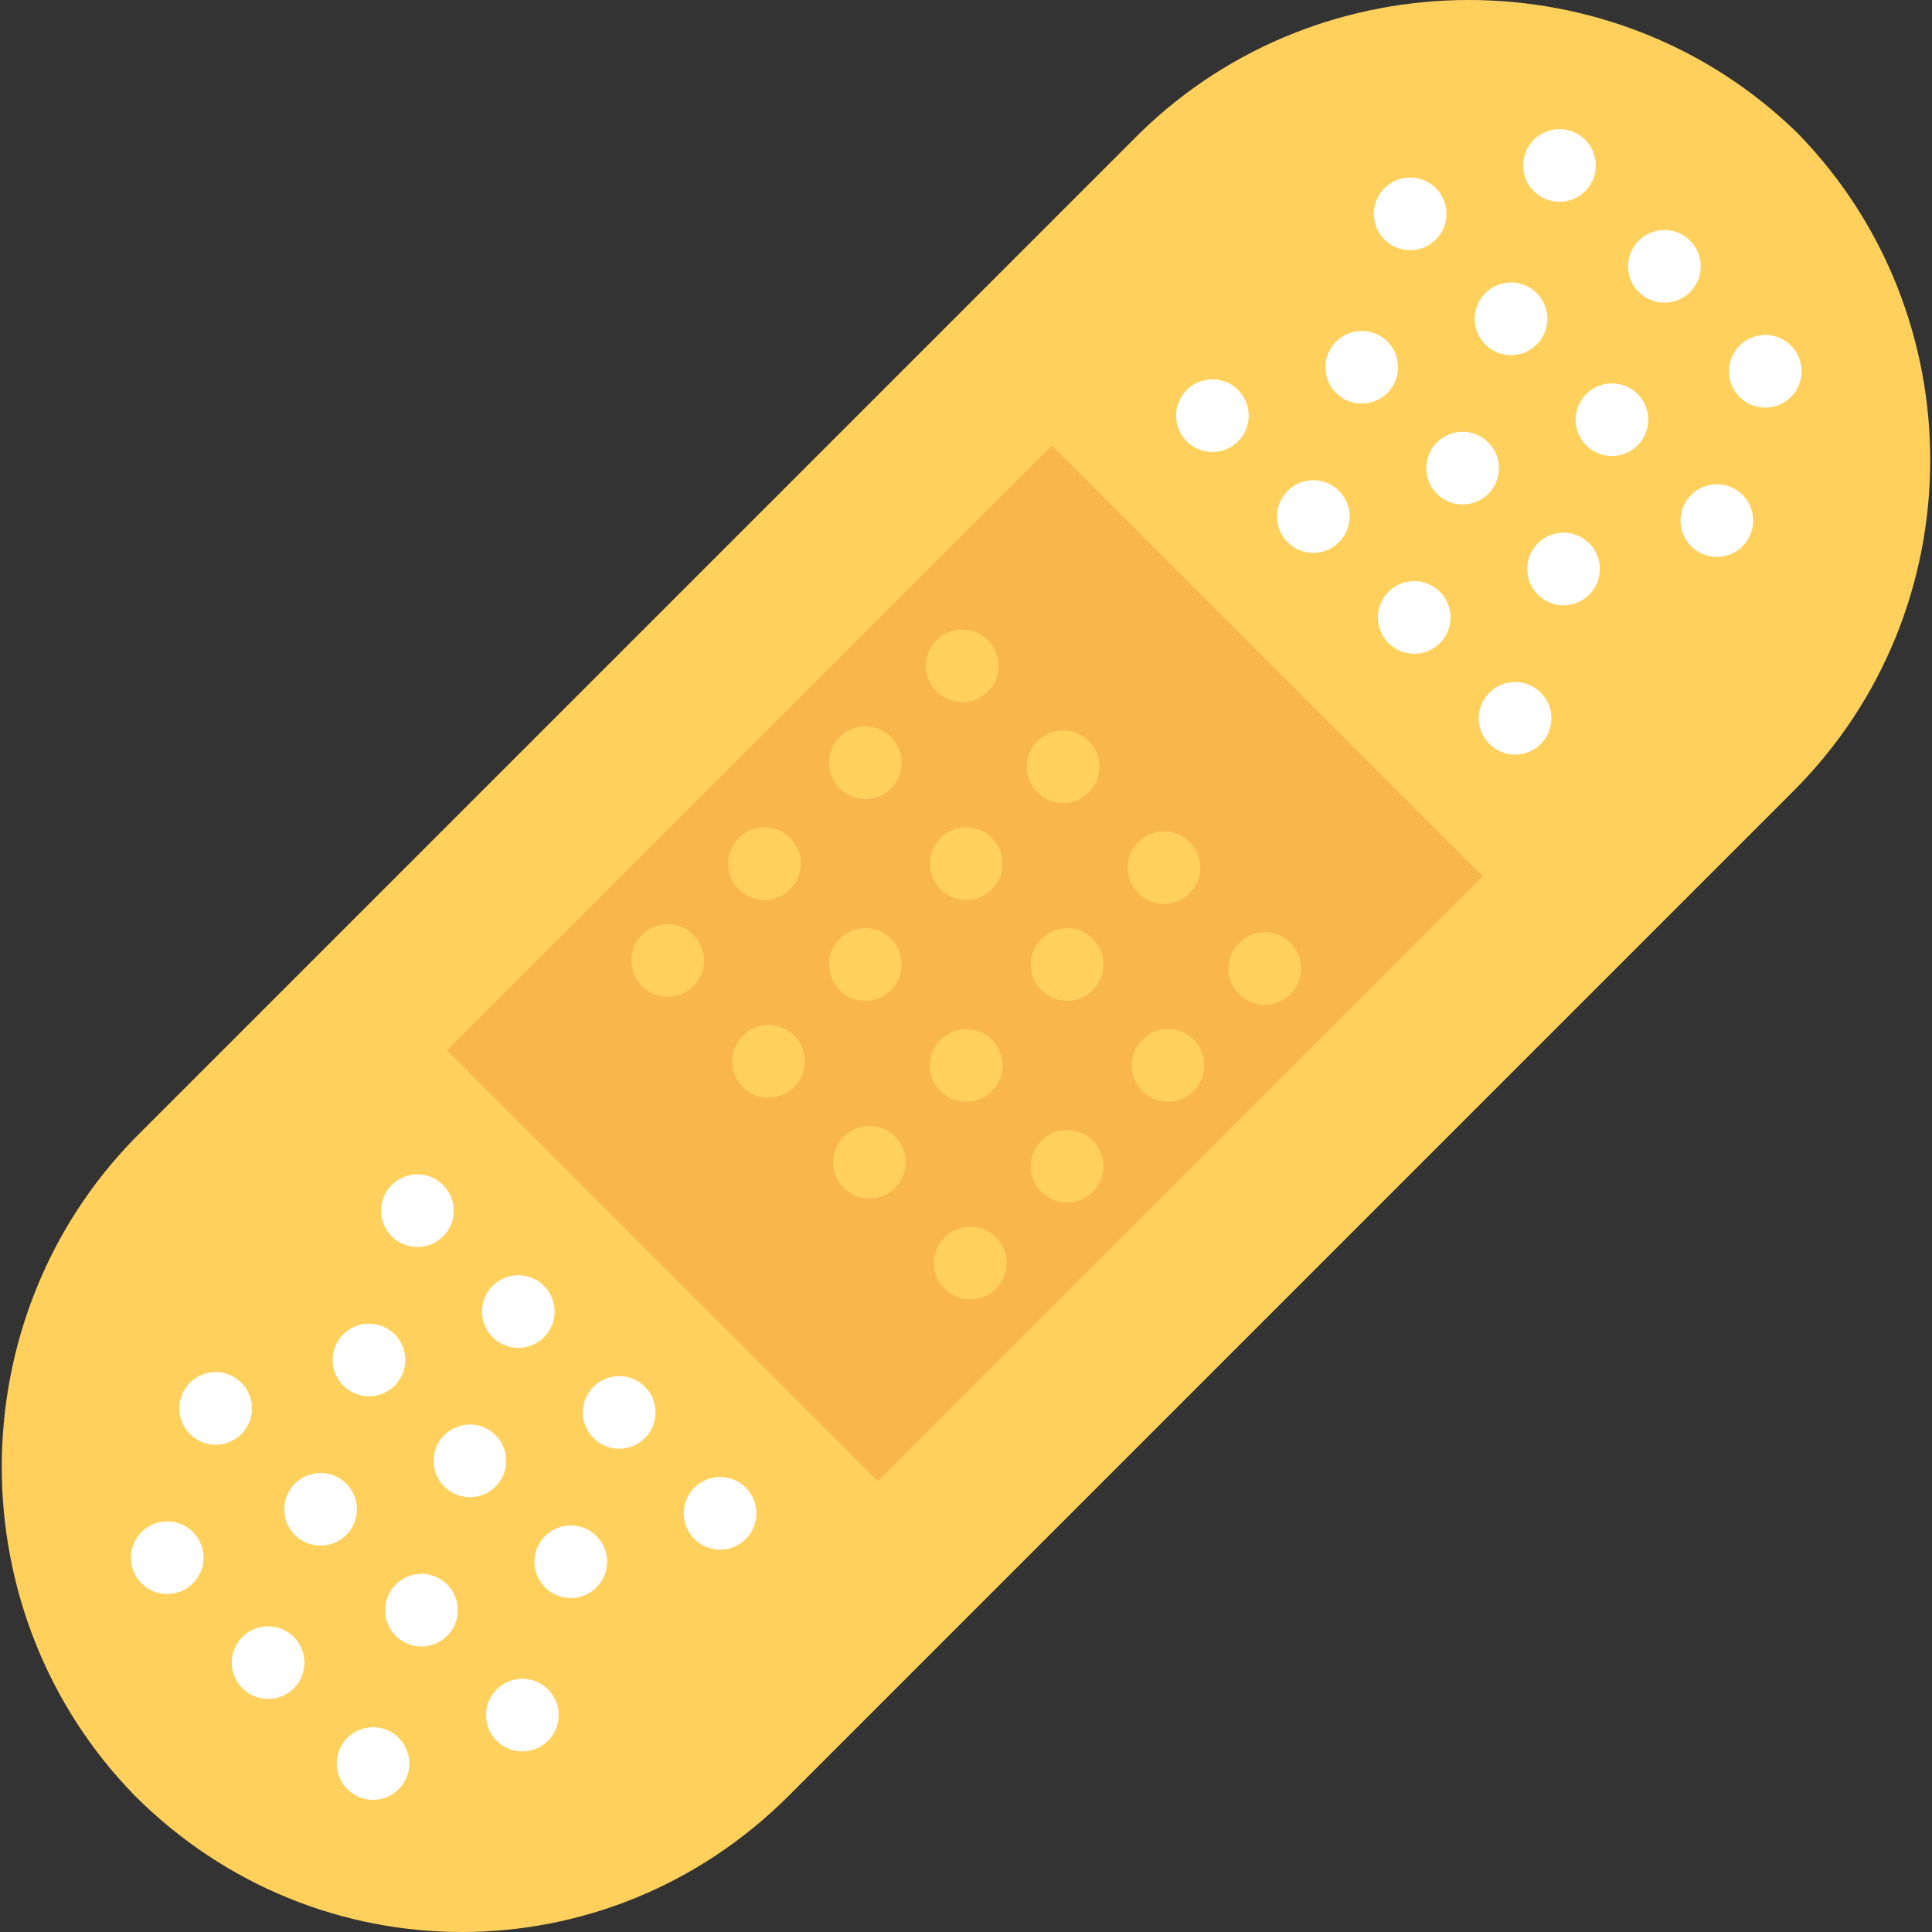
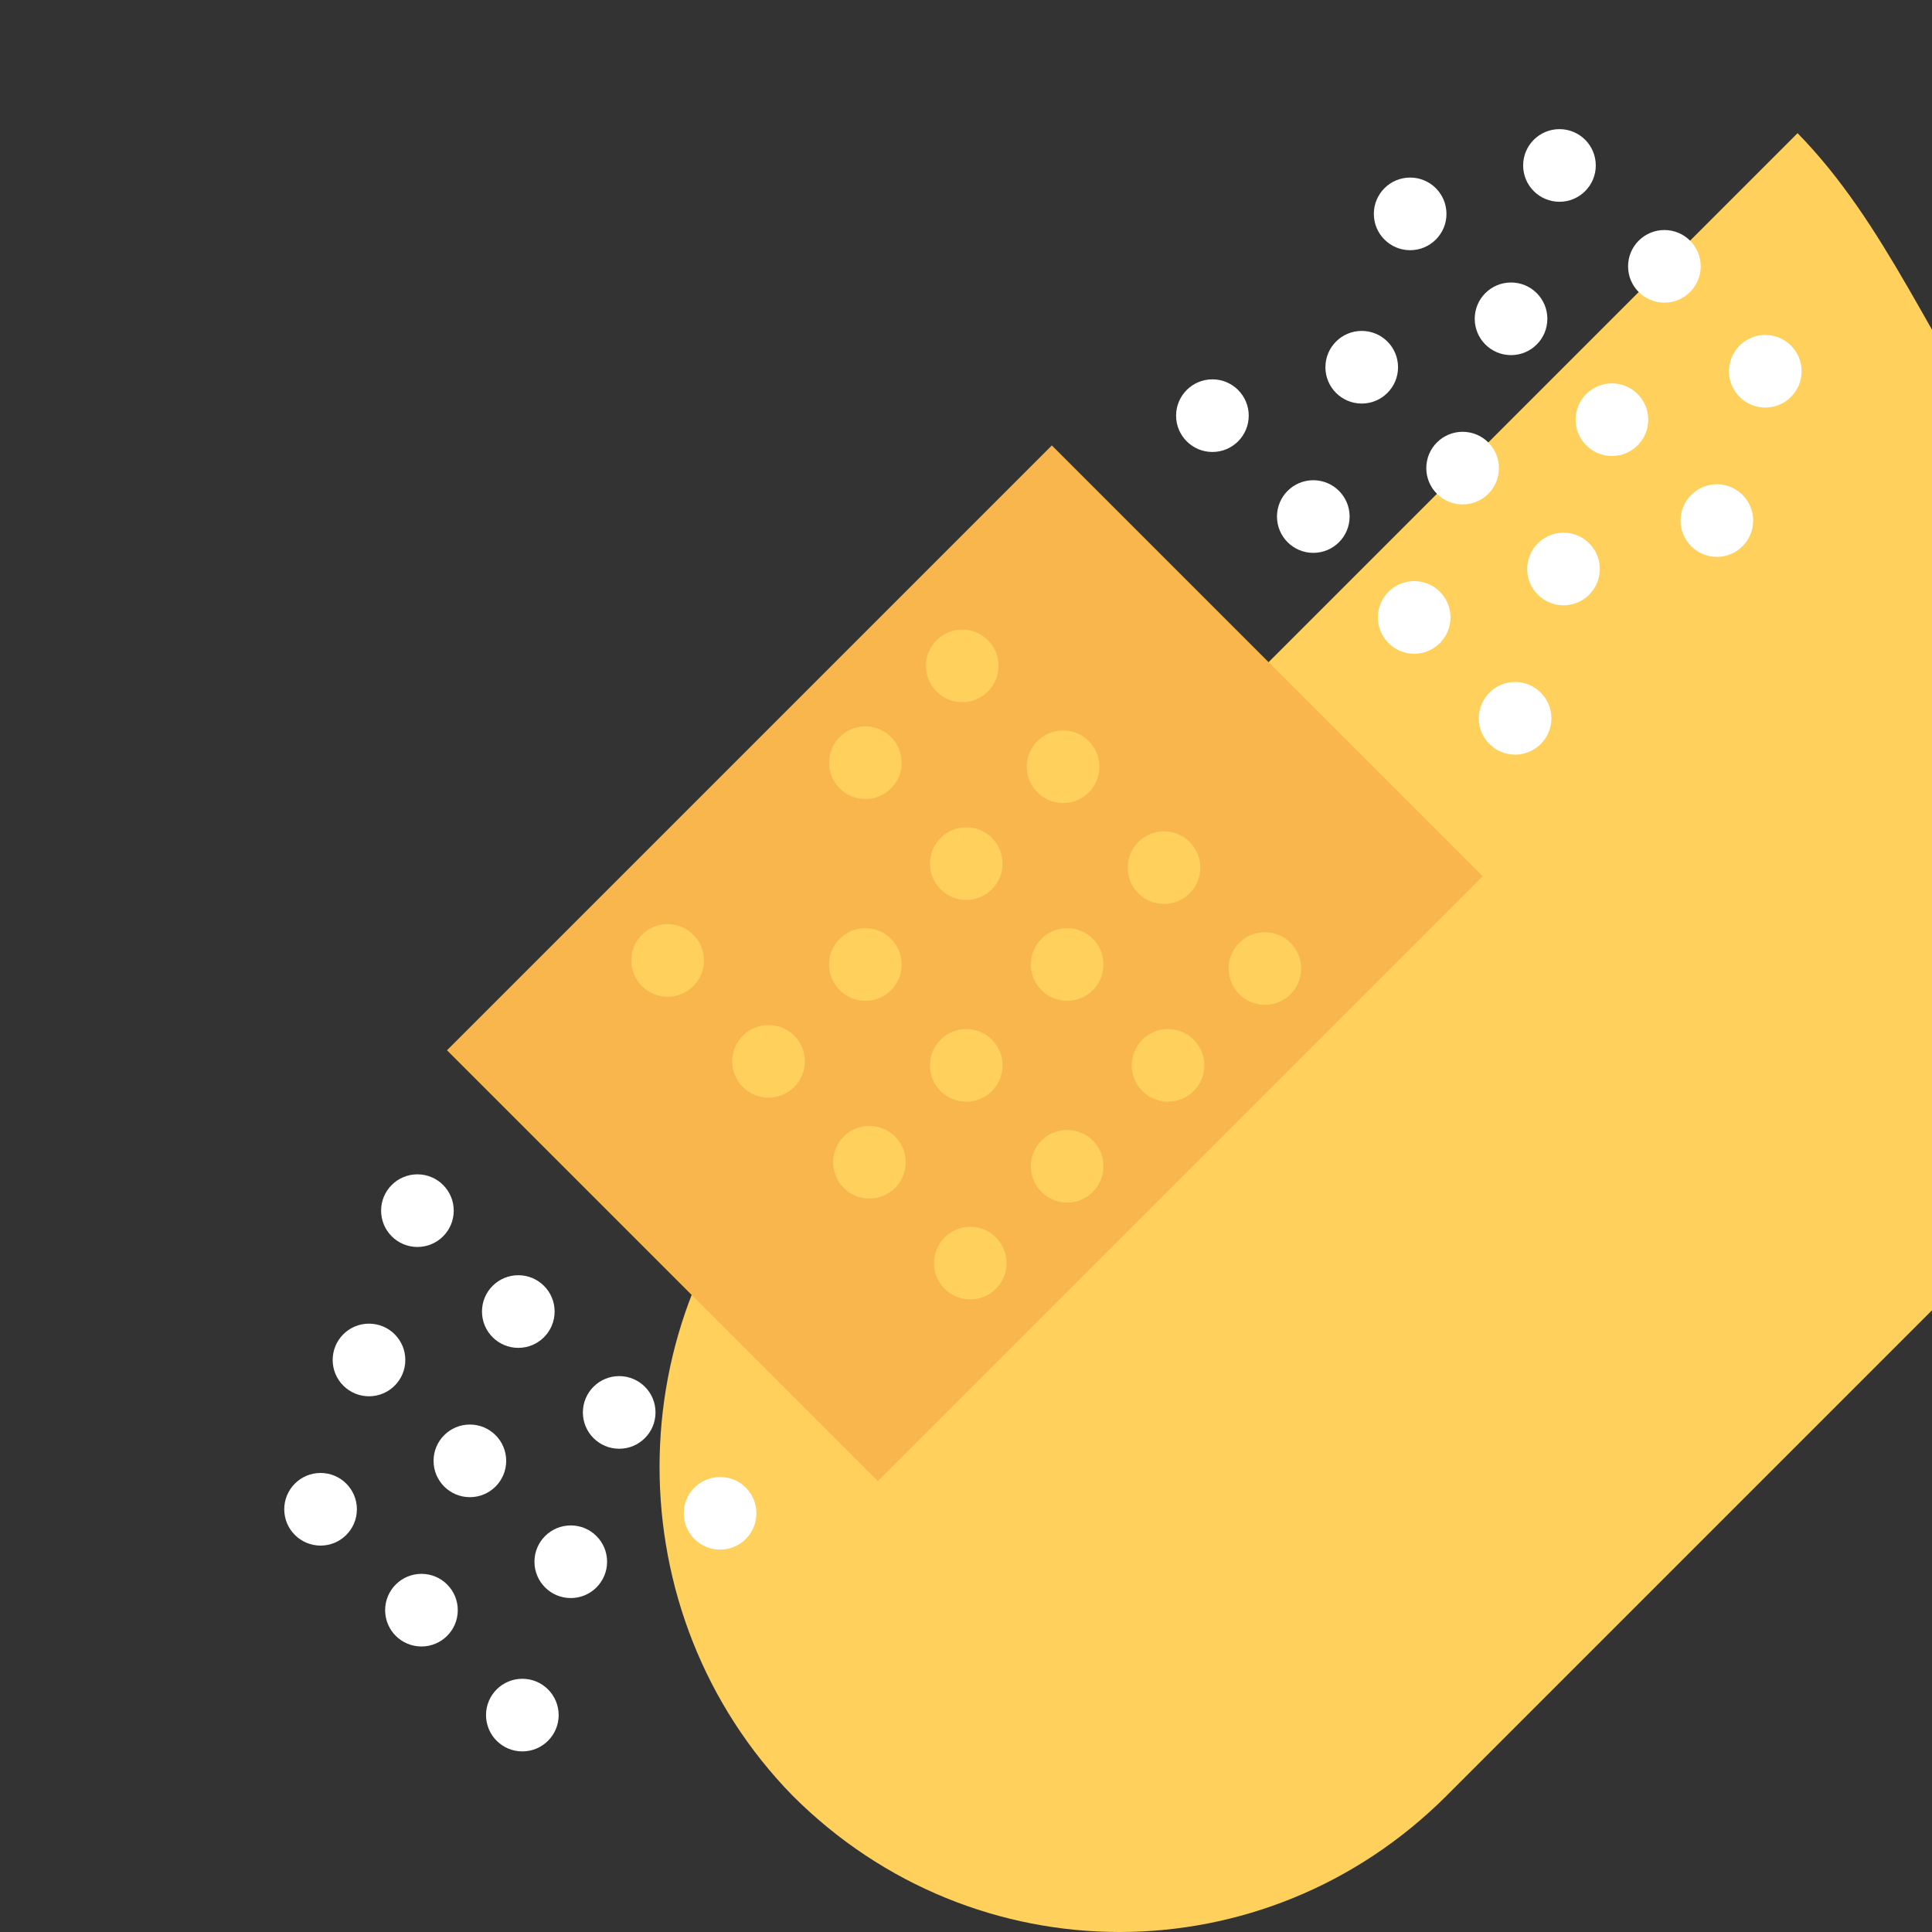
<svg xmlns="http://www.w3.org/2000/svg" version="1.1" id="Capa_1" x="0px" y="0px" viewBox="0 0 510.667 510.667" style="enable-background:new 0 0 510.667 510.667;" xml:space="preserve">
  <rect x="0" y="0" width="510.667" height="510.667" fill="#333333" stroke="none" />
-   <path style="fill:#FFD15C;" d="M475.133,35.2L475.133,35.2c-48-46.933-125.867-46.933-173.867,0l-265.6,265.6  c-46.933,48-46.933,125.867,0,173.867c48,48,124.8,48,172.8,0l265.6-265.6C522.066,161.067,522.066,83.2,475.133,35.2z" />
+   <path style="fill:#FFD15C;" d="M475.133,35.2L475.133,35.2l-265.6,265.6  c-46.933,48-46.933,125.867,0,173.867c48,48,124.8,48,172.8,0l265.6-265.6C522.066,161.067,522.066,83.2,475.133,35.2z" />
  <rect x="174.49" y="141.488" transform="matrix(-0.707 -0.707 0.707 -0.707 255.353 614.879)" style="fill:#F8B64C;" width="161.065" height="226.131" />
  <g>
    <circle style="fill:#FFFFFF;" cx="400.466" cy="189.867" r="9.6" />
    <circle style="fill:#FFFFFF;" cx="373.799" cy="163.2" r="9.6" />
    <circle style="fill:#FFFFFF;" cx="347.133" cy="136.533" r="9.6" />
    <circle style="fill:#FFFFFF;" cx="320.466" cy="109.867" r="9.6" />
    <circle style="fill:#FFFFFF;" cx="413.266" cy="150.4" r="9.6" />
    <circle style="fill:#FFFFFF;" cx="386.599" cy="123.733" r="9.6" />
    <circle style="fill:#FFFFFF;" cx="359.933" cy="97.067" r="9.6" />
    <circle style="fill:#FFFFFF;" cx="453.799" cy="137.6" r="9.6" />
    <circle style="fill:#FFFFFF;" cx="426.066" cy="110.933" r="9.6" />
    <circle style="fill:#FFFFFF;" cx="399.399" cy="84.267" r="9.6" />
    <circle style="fill:#FFFFFF;" cx="372.733" cy="56.533" r="9.6" />
    <circle style="fill:#FFFFFF;" cx="466.599" cy="98.133" r="9.6" />
    <circle style="fill:#FFFFFF;" cx="439.933" cy="70.4" r="9.6" />
    <circle style="fill:#FFFFFF;" cx="412.199" cy="43.733" r="9.6" />
    <circle style="fill:#FFFFFF;" cx="110.333" cy="320" r="9.6" />
    <circle style="fill:#FFFFFF;" cx="136.999" cy="346.667" r="9.6" />
    <circle style="fill:#FFFFFF;" cx="163.666" cy="373.333" r="9.6" />
    <circle style="fill:#FFFFFF;" cx="190.333" cy="400" r="9.6" />
    <circle style="fill:#FFFFFF;" cx="97.533" cy="359.467" r="9.6" />
    <circle style="fill:#FFFFFF;" cx="124.199" cy="386.133" r="9.6" />
    <circle style="fill:#FFFFFF;" cx="150.866" cy="412.8" r="9.6" />
-     <circle style="fill:#FFFFFF;" cx="56.999" cy="372.267" r="9.6" />
    <circle style="fill:#FFFFFF;" cx="84.733" cy="398.933" r="9.6" />
    <circle style="fill:#FFFFFF;" cx="111.399" cy="425.6" r="9.6" />
    <circle style="fill:#FFFFFF;" cx="138.066" cy="453.333" r="9.6" />
-     <circle style="fill:#FFFFFF;" cx="44.199" cy="411.733" r="9.6" />
-     <circle style="fill:#FFFFFF;" cx="70.866" cy="439.467" r="9.6" />
-     <circle style="fill:#FFFFFF;" cx="98.599" cy="466.133" r="9.6" />
  </g>
  <g>
    <circle style="fill:#FFD15C;" cx="254.333" cy="176" r="9.6" />
    <circle style="fill:#FFD15C;" cx="280.999" cy="202.667" r="9.6" />
    <circle style="fill:#FFD15C;" cx="307.666" cy="229.333" r="9.6" />
    <circle style="fill:#FFD15C;" cx="334.333" cy="256" r="9.6" />
-     <circle style="fill:#FFD15C;" cx="202.066" cy="228.267" r="9.6" />
    <circle style="fill:#FFD15C;" cx="228.733" cy="254.933" r="9.6" />
    <circle style="fill:#FFD15C;" cx="255.399" cy="281.6" r="9.6" />
    <circle style="fill:#FFD15C;" cx="282.066" cy="308.267" r="9.6" />
    <circle style="fill:#FFD15C;" cx="228.733" cy="201.6" r="9.6" />
    <circle style="fill:#FFD15C;" cx="255.399" cy="228.267" r="9.6" />
    <circle style="fill:#FFD15C;" cx="282.066" cy="254.933" r="9.6" />
    <circle style="fill:#FFD15C;" cx="308.733" cy="281.6" r="9.6" />
    <circle style="fill:#FFD15C;" cx="176.466" cy="253.867" r="9.6" />
    <circle style="fill:#FFD15C;" cx="203.133" cy="280.533" r="9.6" />
    <circle style="fill:#FFD15C;" cx="229.799" cy="307.2" r="9.6" />
    <circle style="fill:#FFD15C;" cx="256.466" cy="333.867" r="9.6" />
  </g>
  <g>
</g>
  <g>
</g>
  <g>
</g>
  <g>
</g>
  <g>
</g>
  <g>
</g>
  <g>
</g>
  <g>
</g>
  <g>
</g>
  <g>
</g>
  <g>
</g>
  <g>
</g>
  <g>
</g>
  <g>
</g>
  <g>
</g>
</svg>